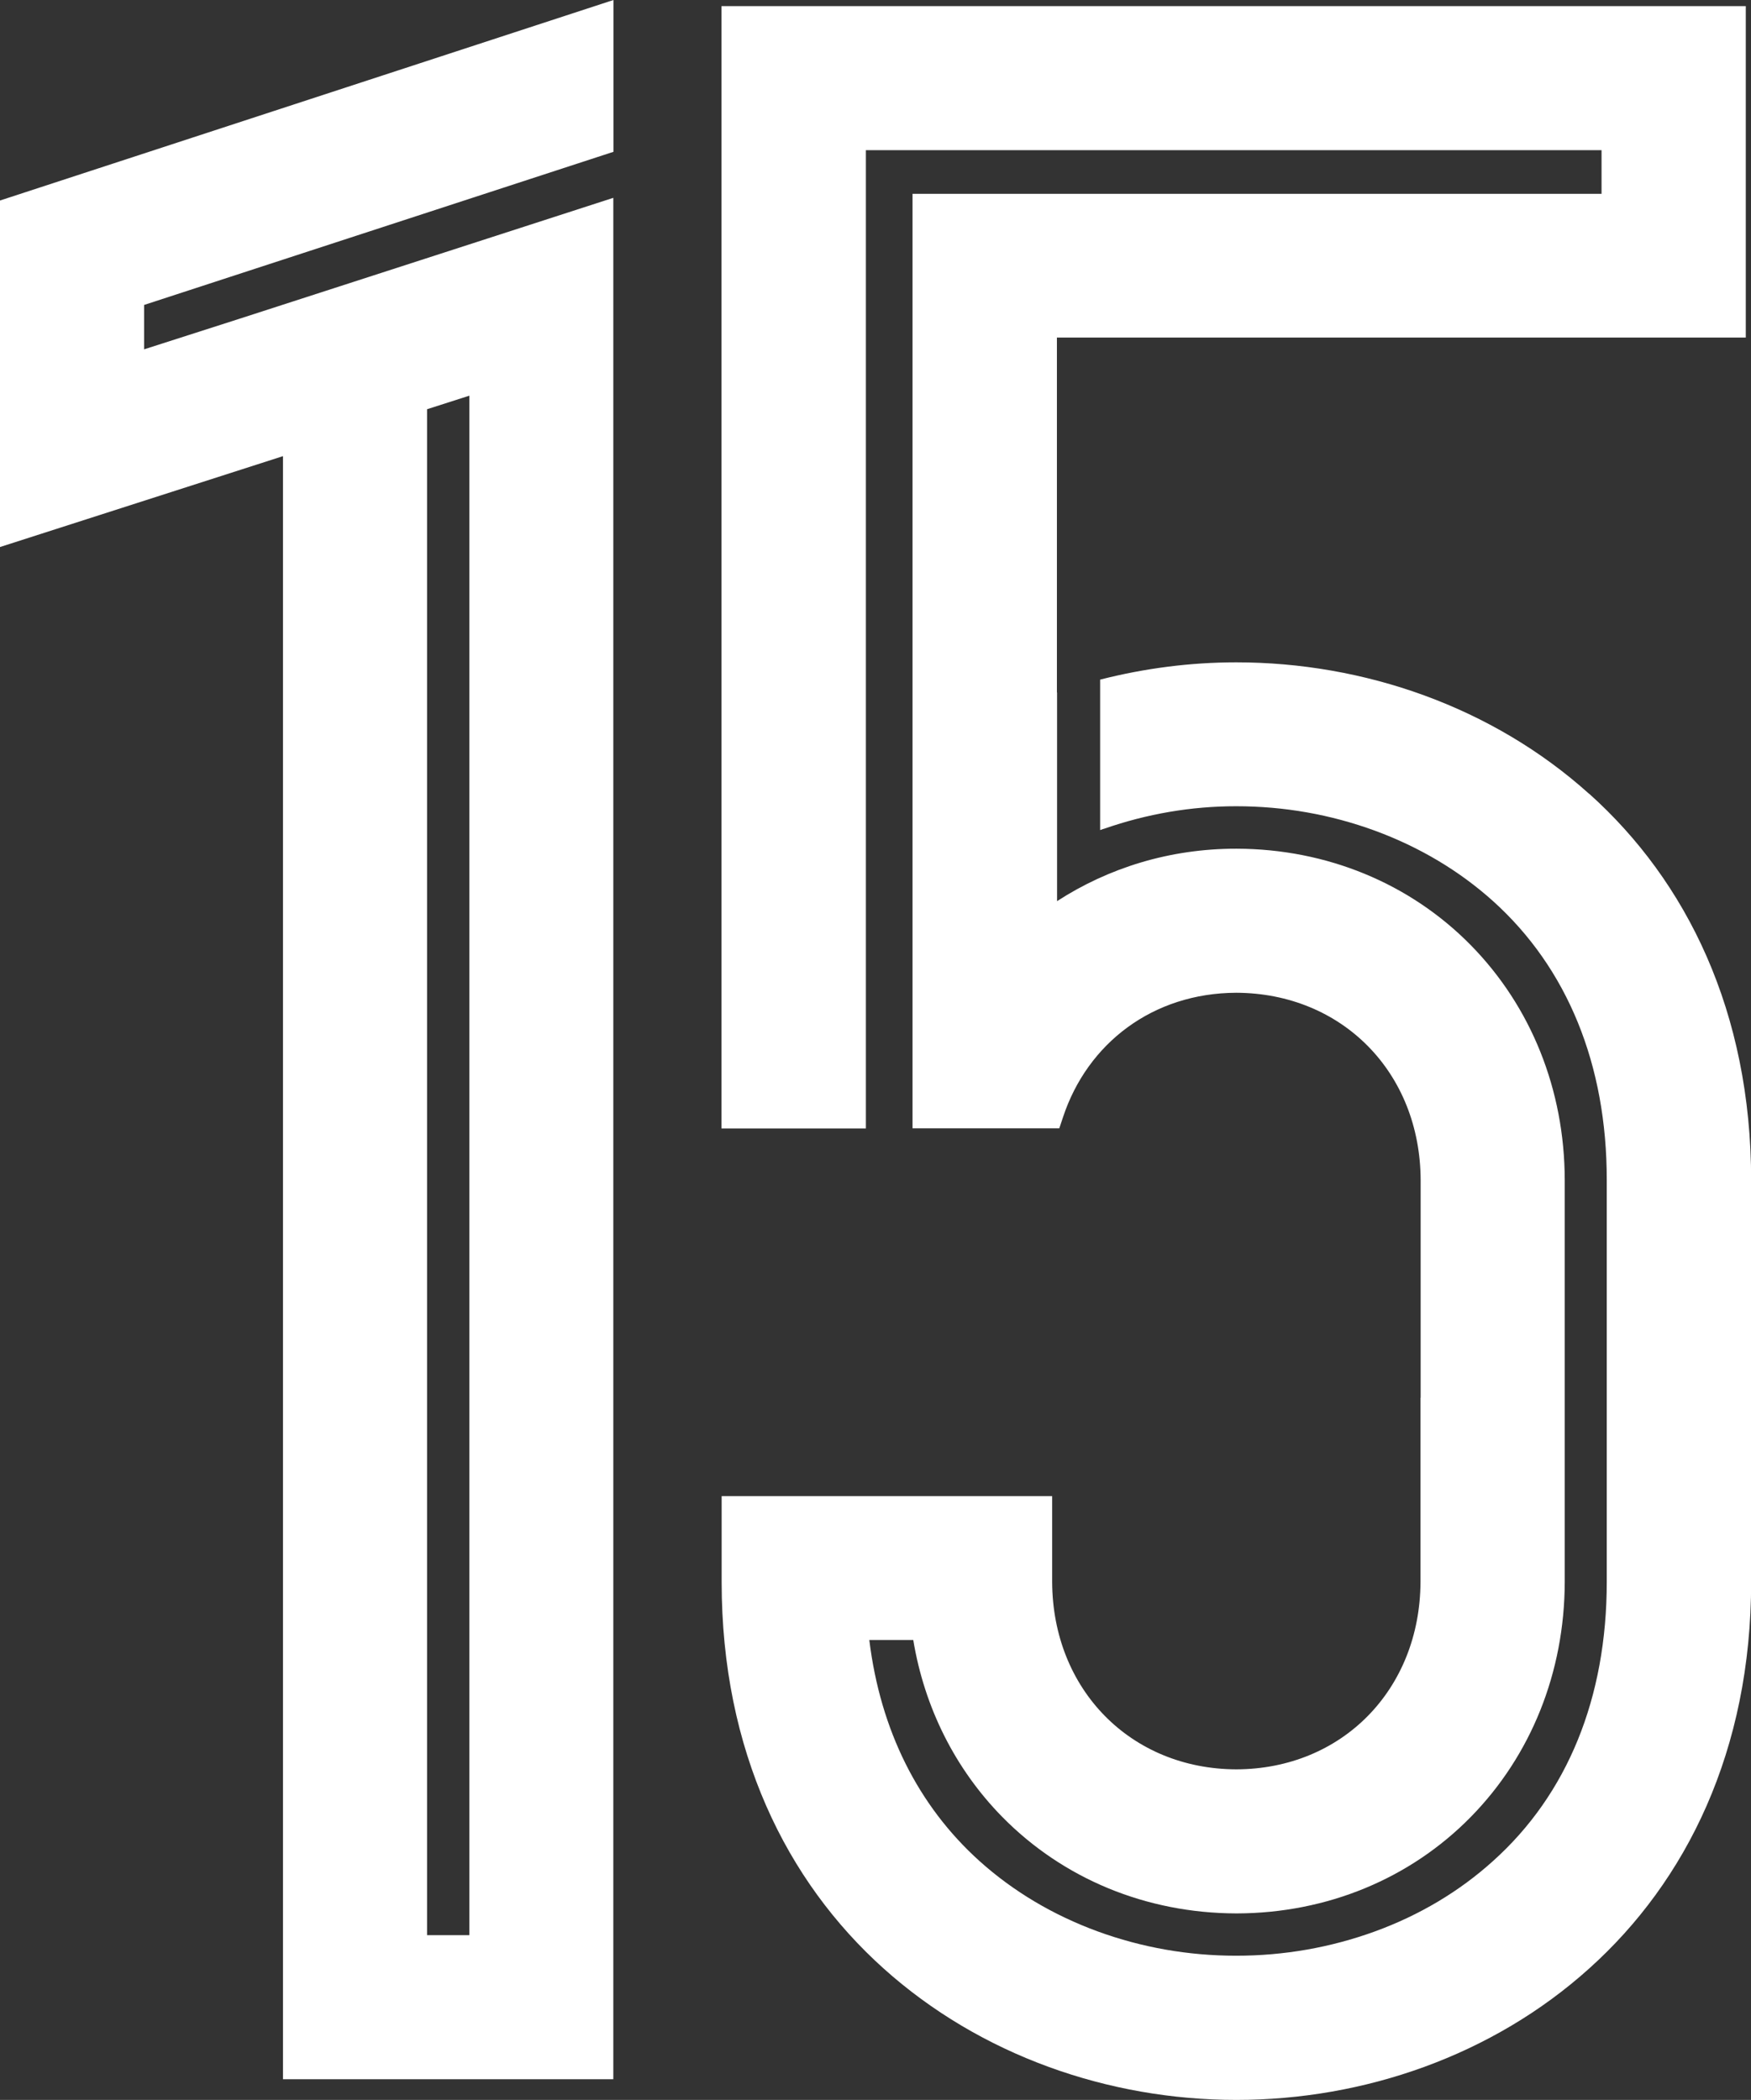
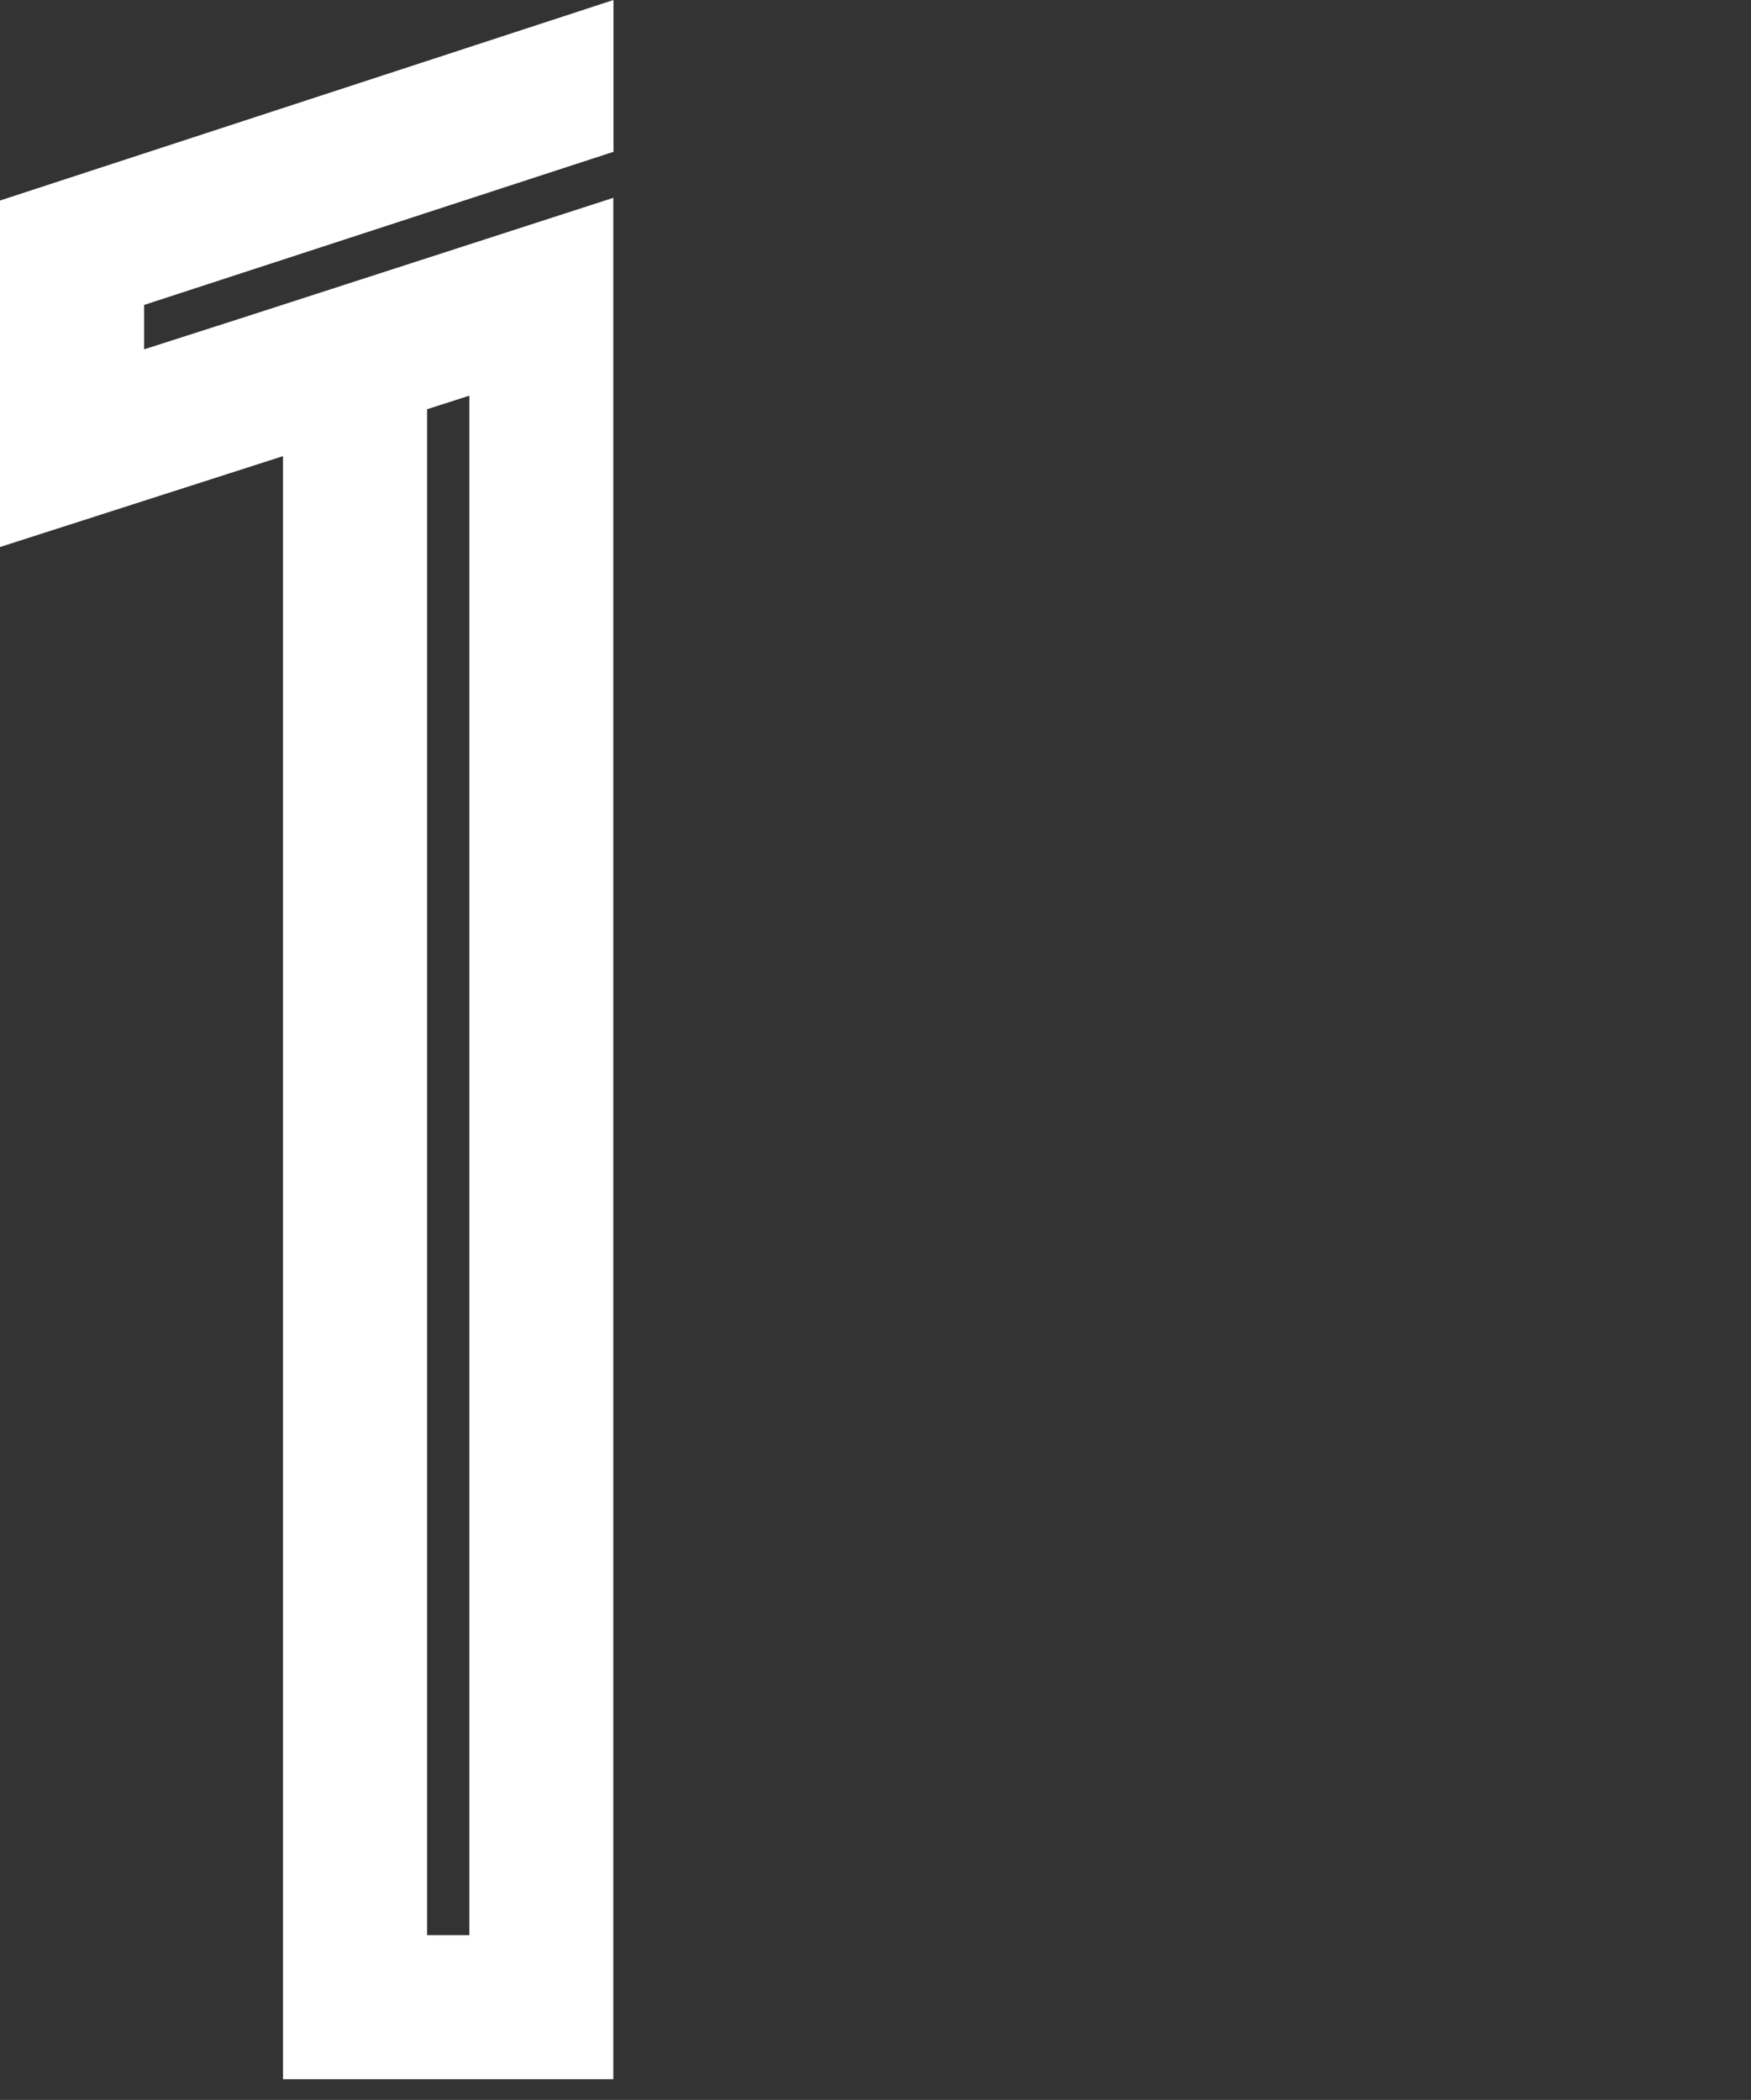
<svg xmlns="http://www.w3.org/2000/svg" id="_レイヤー_2" data-name="レイヤー 2" viewBox="0 0 117.51 140.96">
  <rect x="0" y="0" width="117.51" height="140.96" fill="#333333" stroke="none" />
  <defs>
    <style>
      .cls-1 {
        fill: #fff;
      }
    </style>
  </defs>
  <g id="_数字" data-name="数字">
    <g>
      <path class="cls-1" d="M16.03,21.41l-6.36,2.04v-2.98l31.5-10.28V0L0,13.46v23.26l18.99-6.1v108.95h22.17V13.28l-25.13,8.13ZM31.5,129.9h-2.84V27.47l2.84-.91v103.34Z" />
-       <path class="cls-1" d="M106.65,53.29c-6.51-5.86-15.13-8.83-23.69-8.83-3.08,0-6.15.4-9.13,1.16v10.1c.17-.07.27-.09.27-.09,2.87-1,5.84-1.51,8.85-1.51h.01c3.21,0,6.33.55,9.31,1.64,2.99,1.1,5.66,2.69,7.92,4.72h0s0,0,0,0c5,4.5,7.65,10.99,7.64,18.75h0v26.96h0c0,7.77-2.63,14.25-7.64,18.74h0c-2.26,2.04-4.93,3.63-7.92,4.72-2.97,1.08-6.1,1.63-9.31,1.63s-6.33-.55-9.29-1.63c-3-1.1-5.67-2.69-7.93-4.72h0s0,0,0,0c-4.13-3.72-6.66-8.8-7.4-14.84h2.95c.75,4.53,2.81,8.65,5.97,11.87,4.09,4.16,9.66,6.46,15.69,6.48h.07c6.03-.02,11.61-2.32,15.69-6.48,4.04-4.12,6.28-9.7,6.3-15.74h0v-2.73h0v-24.28h0c-.01-6.06-2.26-11.65-6.31-15.77-4.08-4.15-9.67-6.45-15.69-6.47h-.06c-4.44,0-8.55,1.28-12.01,3.52v-14.01h-.01v-23.82h46.23V.41H48.42v75.34h9.69V10.08h49.37v2.93h-36.57s-9.67,0-9.67,0v62.73h9.85l.25-.75c1.64-4.96,6.02-8.33,11.63-8.35,7.09.03,12.35,5.34,12.37,12.59v14.59h-.01v12.37c-.03,7.23-5.27,12.56-12.36,12.58-7.08-.02-12.33-5.35-12.36-12.58v-5.76h-22.18v5.76c0,11.33,4.35,20.09,10.86,25.94,6.51,5.85,15.12,8.83,23.68,8.83s17.19-2.97,23.69-8.83c6.51-5.85,10.86-14.61,10.86-25.94v-26.95c0-11.34-4.34-20.1-10.86-25.95Z" />
    </g>
  </g>
</svg>